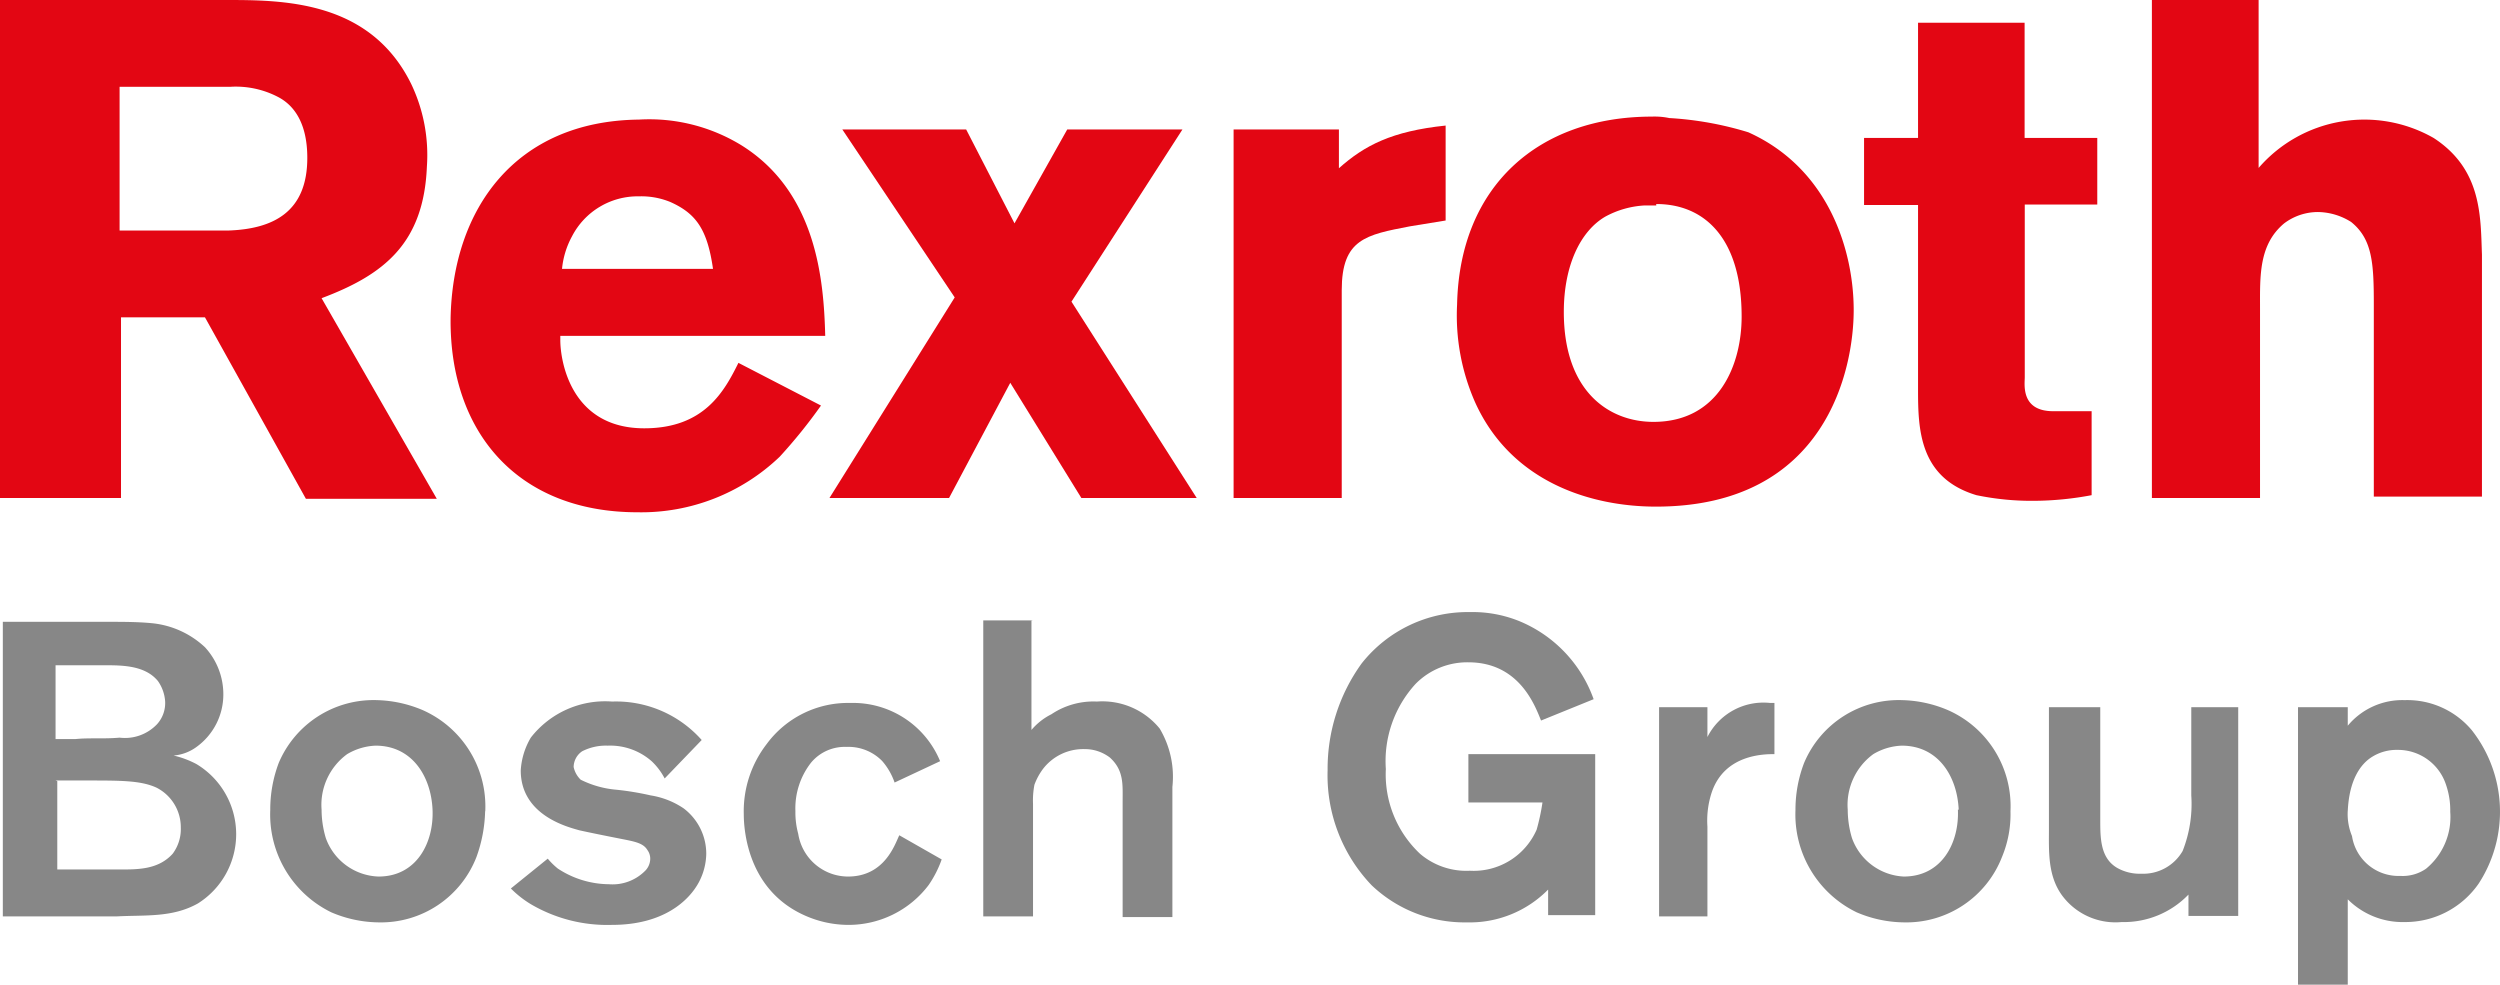
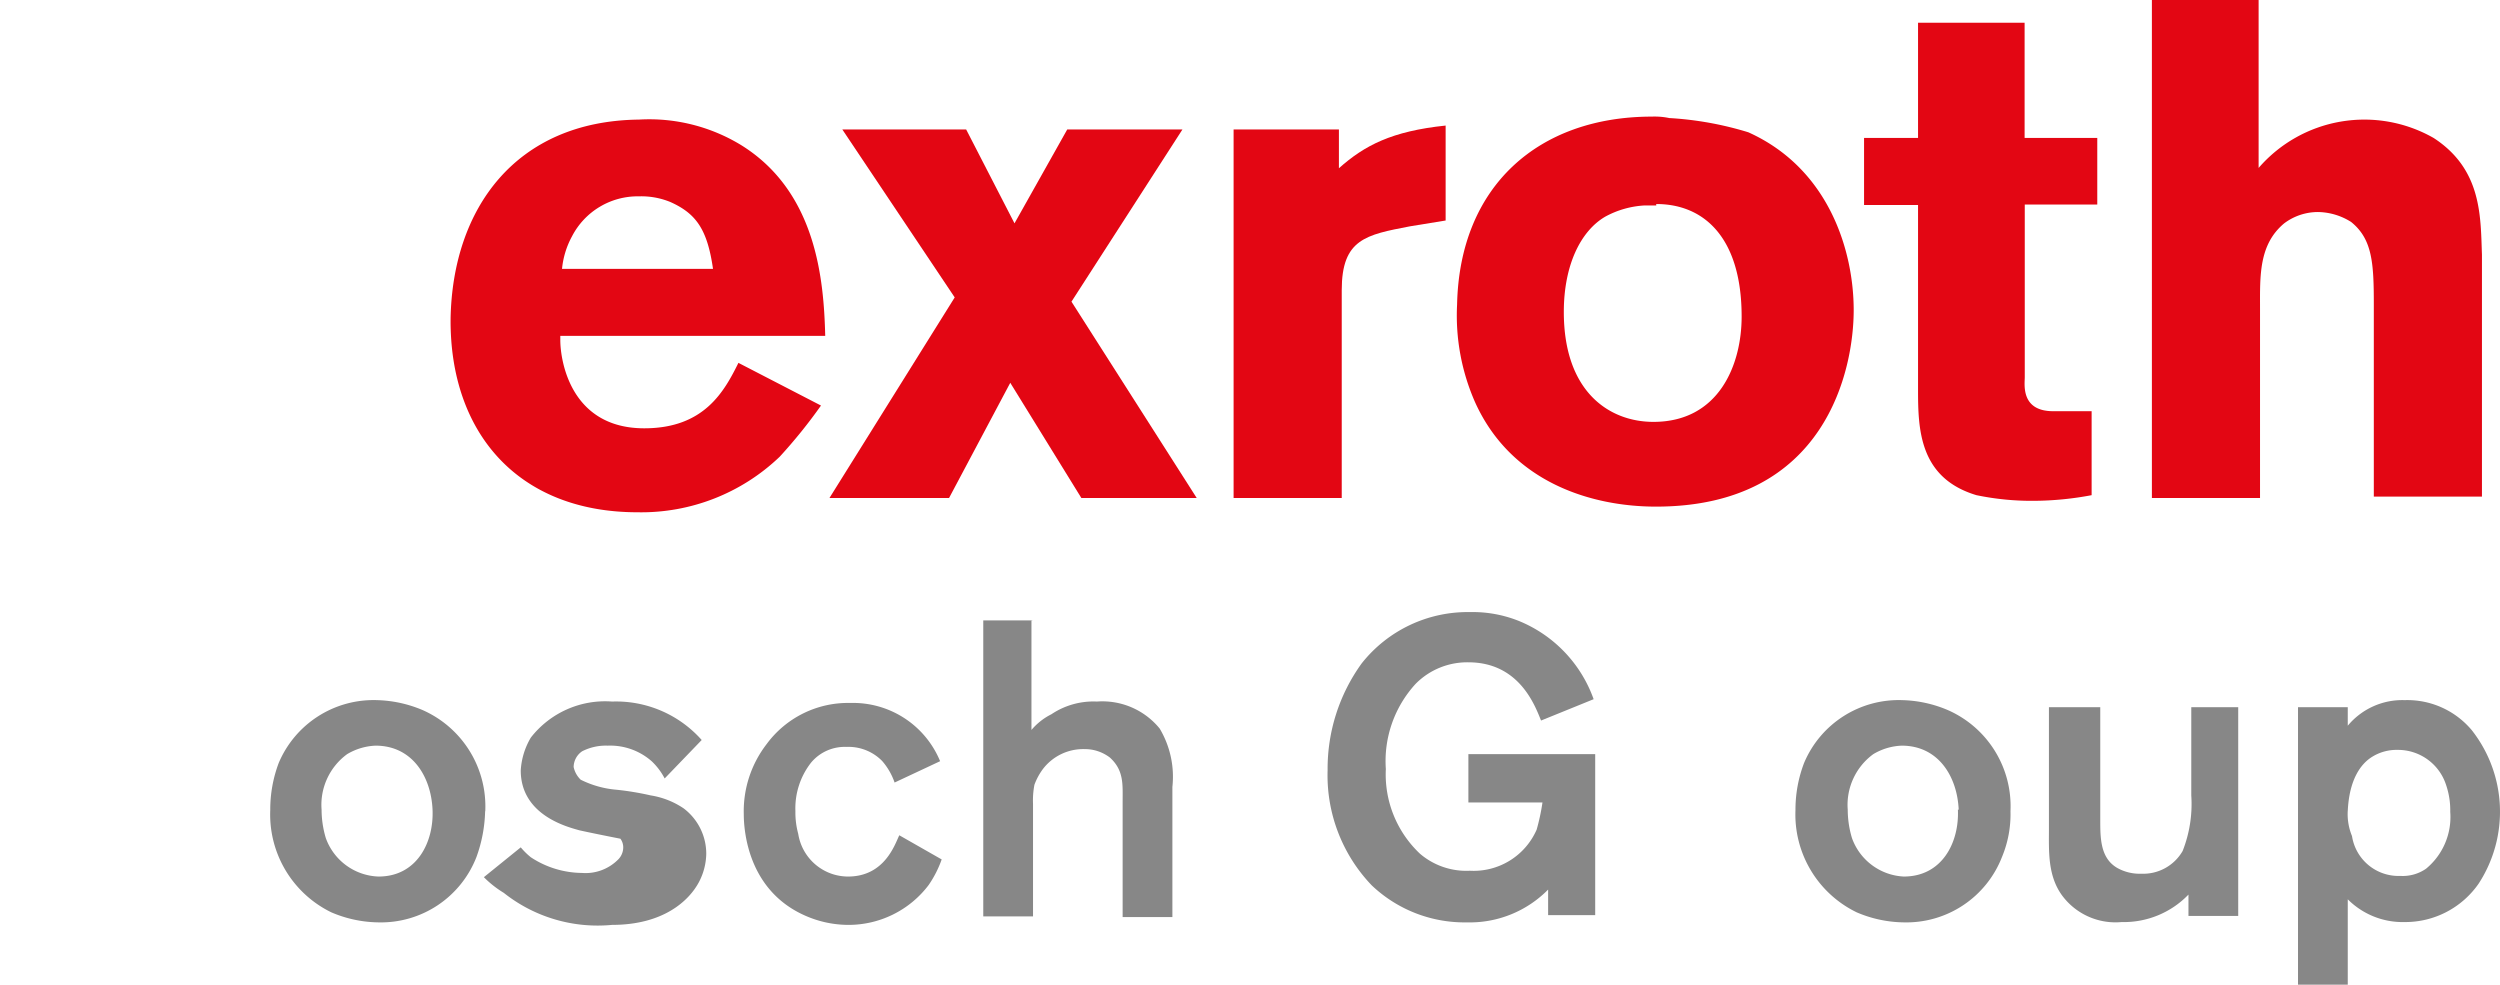
<svg xmlns="http://www.w3.org/2000/svg" width="159.29" height="62.74" viewBox="0 0 159.29 62.74">
  <title>rexroth-bosch-group</title>
  <g id="Ebene_2" data-name="Ebene 2">
    <g id="logos">
      <g id="rexroth-bosch-group">
-         <path d="M0,58.39H7.43c1.82-.1,3.54.09,5.17-.82a5.21,5.21,0,0,0-.09-8.89,6,6,0,0,0-1.45-.54,2.86,2.86,0,0,0,1.45-.54,4.12,4.12,0,0,0,1.72-3.36,4.42,4.42,0,0,0-1.17-3A5.76,5.76,0,0,0,9.7,39.71c-.91-.09-1.9-.09-2.81-.09H.18V58.39Zm3.54-16H6.26c1.26,0,2.9-.09,3.8,1a2.54,2.54,0,0,1,.46,1.27A2,2,0,0,1,10,46.15,2.82,2.82,0,0,1,7.62,47c-1,.09-1.91,0-2.81.09H3.54V42.43Zm0,7.34h2c2.18,0,3.45,0,4.44.46a2.83,2.83,0,0,1,1.54,2.53A2.63,2.63,0,0,1,11,54.4c-.91,1-2.18,1-3.35,1h-4V49.77Z" style="fill:#878787" />
        <path d="M30.92,51.68a6.71,6.71,0,0,0-4-6.44,7.93,7.93,0,0,0-2.9-.63,6.56,6.56,0,0,0-6.26,4,8.39,8.39,0,0,0-.54,3,6.93,6.93,0,0,0,3.89,6.52,7.84,7.84,0,0,0,3,.64,6.53,6.53,0,0,0,6.25-4.17,9.16,9.16,0,0,0,.55-2.9Zm-3.36-.09c.09,2.08-1,4.26-3.44,4.26a3.7,3.7,0,0,1-3.36-2.45,6.35,6.35,0,0,1-.27-1.81,4,4,0,0,1,1.63-3.54,3.83,3.83,0,0,1,1.81-.54c2.36,0,3.54,2,3.63,4.08Z" style="fill:#878787" />
-         <path d="M44.7,47.14A7.29,7.29,0,0,0,39,44.7,6,6,0,0,0,33.82,47a4.62,4.62,0,0,0-.64,2.09c0,2.9,3.08,3.62,3.72,3.81.81.18,1.72.36,2.63.54s1.45.27,1.72.72a.93.93,0,0,1,.18.55,1.1,1.1,0,0,1-.36.81,2.92,2.92,0,0,1-2.27.82,6,6,0,0,1-3.26-1,4.64,4.64,0,0,1-.64-.63l-2.35,1.9a6.59,6.59,0,0,0,1.27,1A9.62,9.62,0,0,0,39,58.93c3.27,0,4.9-1.54,5.53-2.72A4,4,0,0,0,45,54.4a3.62,3.62,0,0,0-1.45-2.9,5.21,5.21,0,0,0-2.09-.82,18.18,18.18,0,0,0-2.17-.36A6.27,6.27,0,0,1,37,49.68a1.57,1.57,0,0,1-.45-.81,1.23,1.23,0,0,1,.54-1,3.32,3.32,0,0,1,1.63-.36,4,4,0,0,1,2.81,1,4.17,4.17,0,0,1,.82,1.09l2.36-2.45Z" style="fill:#878787" />
+         <path d="M44.7,47.14A7.29,7.29,0,0,0,39,44.7,6,6,0,0,0,33.82,47a4.62,4.62,0,0,0-.64,2.09c0,2.9,3.08,3.62,3.72,3.81.81.18,1.72.36,2.63.54a.93.93,0,0,1,.18.55,1.1,1.1,0,0,1-.36.81,2.92,2.92,0,0,1-2.27.82,6,6,0,0,1-3.26-1,4.64,4.64,0,0,1-.64-.63l-2.35,1.9a6.59,6.59,0,0,0,1.27,1A9.62,9.62,0,0,0,39,58.93c3.27,0,4.9-1.54,5.53-2.72A4,4,0,0,0,45,54.4a3.62,3.62,0,0,0-1.45-2.9,5.21,5.21,0,0,0-2.09-.82,18.18,18.18,0,0,0-2.17-.36A6.27,6.27,0,0,1,37,49.68a1.57,1.57,0,0,1-.45-.81,1.23,1.23,0,0,1,.54-1,3.32,3.32,0,0,1,1.63-.36,4,4,0,0,1,2.81,1,4.17,4.17,0,0,1,.82,1.09l2.36-2.45Z" style="fill:#878787" />
        <path d="M57.3,53.22c-.27.54-.91,2.63-3.27,2.63a3.22,3.22,0,0,1-3.17-2.72,5.18,5.18,0,0,1-.18-1.45,4.72,4.72,0,0,1,1-3.09,2.79,2.79,0,0,1,2.26-1,3,3,0,0,1,2.27.9A4.14,4.14,0,0,1,57,49.86l2.9-1.36a6,6,0,0,0-5.71-3.71,6.44,6.44,0,0,0-5.35,2.63,7,7,0,0,0-1.45,4.44c0,1.09.27,4.8,3.8,6.43a6.84,6.84,0,0,0,2.81.64,6.4,6.4,0,0,0,5.17-2.54A6.92,6.92,0,0,0,60,54.76L57.3,53.22Z" style="fill:#878787" />
        <path d="M65.82,39.53H62.65V58.39h3.17V51.22A5.26,5.26,0,0,1,65.91,50,4,4,0,0,1,66.45,49a3.23,3.23,0,0,1,2.63-1.27,2.63,2.63,0,0,1,1.64.54c.9.82.81,1.72.81,2.81v7.35H74.7V50.14a6,6,0,0,0-.81-3.72,4.71,4.71,0,0,0-4-1.72,4.81,4.81,0,0,0-2.9.81,4,4,0,0,0-1.27,1v-7Z" style="fill:#878787" />
        <path d="M101.45,48.05H93.56v3.08h4.72a13.56,13.56,0,0,1-.37,1.73,4.38,4.38,0,0,1-4.26,2.62,4.54,4.54,0,0,1-3.17-1.08A6.94,6.94,0,0,1,88.3,49a7.28,7.28,0,0,1,1.91-5.44,4.62,4.62,0,0,1,3.35-1.36c3.27,0,4.26,2.81,4.63,3.71l3.35-1.36a8.44,8.44,0,0,0-4.8-5A7.93,7.93,0,0,0,93.65,39a8.61,8.61,0,0,0-6.89,3.27,11.45,11.45,0,0,0-2.17,6.8,10.13,10.13,0,0,0,2.81,7.34,8.58,8.58,0,0,0,6.07,2.36,7,7,0,0,0,5.17-2.09v1.63h3V48.05Z" style="fill:#878787" />
-         <path d="M108.79,45.06h-3.08V58.39h3.08V52.67a5.76,5.76,0,0,1,.27-2.17c.82-2.45,3.36-2.45,4-2.45V44.79h-.27a4,4,0,0,0-4,2.17v-1.9Z" style="fill:#878787" />
        <path d="M128.1,51.68a6.69,6.69,0,0,0-4-6.44,7.86,7.86,0,0,0-2.9-.63,6.54,6.54,0,0,0-6.25,4,8.33,8.33,0,0,0-.55,3,6.93,6.93,0,0,0,3.9,6.52,7.84,7.84,0,0,0,3,.64,6.54,6.54,0,0,0,6.26-4.17,7.07,7.07,0,0,0,.54-2.9Zm-3.35-.09c.09,2.08-1,4.26-3.45,4.26A3.7,3.7,0,0,1,118,53.4a6.35,6.35,0,0,1-.27-1.81,4,4,0,0,1,1.63-3.54,3.8,3.8,0,0,1,1.81-.54c2.36,0,3.54,2,3.63,4.08Z" style="fill:#878787" />
        <path d="M142.79,45.06h-3.17v5.62a8.17,8.17,0,0,1-.55,3.54,2.9,2.9,0,0,1-2.63,1.45,2.93,2.93,0,0,1-1.54-.37c-1.08-.63-1.08-1.9-1.08-3.08V45.06h-3.27v7.7c0,1.46-.09,3,.82,4.27a4.23,4.23,0,0,0,3.81,1.72A5.72,5.72,0,0,0,139.44,57v1.36h3.17V45.06Z" style="fill:#878787" />
        <path d="M146.42,45.06V62.74h3.17V57.3a4.94,4.94,0,0,0,3.63,1.45,5.69,5.69,0,0,0,4.71-2.45,8.4,8.4,0,0,0-.45-9.79,5.36,5.36,0,0,0-4.26-1.9,4.52,4.52,0,0,0-3.63,1.63V45.06Zm3.17,6.62c.09-2,.82-3,1.54-3.45a2.94,2.94,0,0,1,1.63-.45A3.22,3.22,0,0,1,155.85,50a5,5,0,0,1,.27,1.73,4.27,4.27,0,0,1-1.54,3.62,2.61,2.61,0,0,1-1.64.46,3,3,0,0,1-3.08-2.54,3.67,3.67,0,0,1-.27-1.63Z" style="fill:#878787" />
        <path d="M52.58,21.4c-.09-3.54-.54-9.16-5.35-12.15a11.24,11.24,0,0,0-6.52-1.63c-7.89.09-11.88,5.71-12,12.69C28.65,27.56,33,32.64,40.62,32.64a12.75,12.75,0,0,0,9.06-3.54,33,33,0,0,0,2.63-3.26l-5.26-2.72c-.9,1.81-2.17,4.17-6,4.17-4.72,0-5.35-4.35-5.35-5.62V21.4ZM35.81,17.13a5.42,5.42,0,0,1,.64-2.08,4.71,4.71,0,0,1,4.26-2.54,4.87,4.87,0,0,1,2,.36c1.63.73,2.36,1.73,2.72,4.26Z" style="fill:#e30613" />
        <polygon points="75.34 8.25 68 8.25 64.64 14.23 61.56 8.25 53.67 8.25 60.83 18.95 52.85 31.73 60.47 31.73 64.37 24.39 68.9 31.73 76.25 31.73 68.27 19.22 75.34 8.25 75.34 8.25" style="fill:#e30613" />
        <path d="M92.11,8c-3.44.36-5.17,1.27-6.8,2.72V8.25H78.6V31.73h6.89V18.49c0-3.26,1.54-3.53,4.35-4.07l2.27-.37V8Z" style="fill:#e30613" />
        <path d="M106.35,7.52a4.5,4.5,0,0,0-1.09-.09C98,7.43,93,11.88,92.84,19.4A13.69,13.69,0,0,0,94,25.66c2.35,5.16,7.52,6.62,11.51,6.62,10.88,0,12.6-8.8,12.6-12.52s-1.54-9-6.71-11.33a21.27,21.27,0,0,0-5.07-.91ZM105.53,13c3.08,0,5.44,2.18,5.44,7.17,0,3.08-1.45,6.71-5.62,6.71-2.81,0-5.71-1.91-5.71-7,0-3,1.08-5.16,2.63-6.07a5.9,5.9,0,0,1,2.53-.72h.73V13Z" style="fill:#e30613" />
        <path d="M122.21,1.45V8.79h-3.44v4.27h3.44V24.84c0,2.54.09,5.62,3.72,6.71a17.28,17.28,0,0,0,3.71.36,20.22,20.22,0,0,0,3.63-.36V26.2h-2.45c-2.08,0-1.81-1.72-1.81-2.17v-11h4.62V8.79H129V1.45Z" style="fill:#e30613" />
        <path d="M144,0h-6.89V31.73H144V19.67c0-2.08-.09-4.08,1.54-5.44a3.58,3.58,0,0,1,2.18-.72,4.06,4.06,0,0,1,2.08.63c1.36,1.09,1.45,2.63,1.45,5.26V31.64h6.89V16.23c-.09-2.45,0-5.44-3.08-7.44a8.91,8.91,0,0,0-11.15,1.91V0Z" style="fill:#e30613" />
-         <path d="M0,0H14.32C18,0,23.57,0,26.2,5.35a10.5,10.5,0,0,1,1,5.26C27,15.5,24.48,17.5,20.49,19l7.34,12.78H19.49L13.06,20.22H7.71V31.73H0V0ZM14.69,5.53H7.62v9.16h6.89c2.9-.09,5.07-1.18,5.07-4.63,0-2.17-.81-3.35-1.9-3.9a5.81,5.81,0,0,0-3-.63Z" style="fill:#e30613" />
      </g>
    </g>
  </g>
</svg>